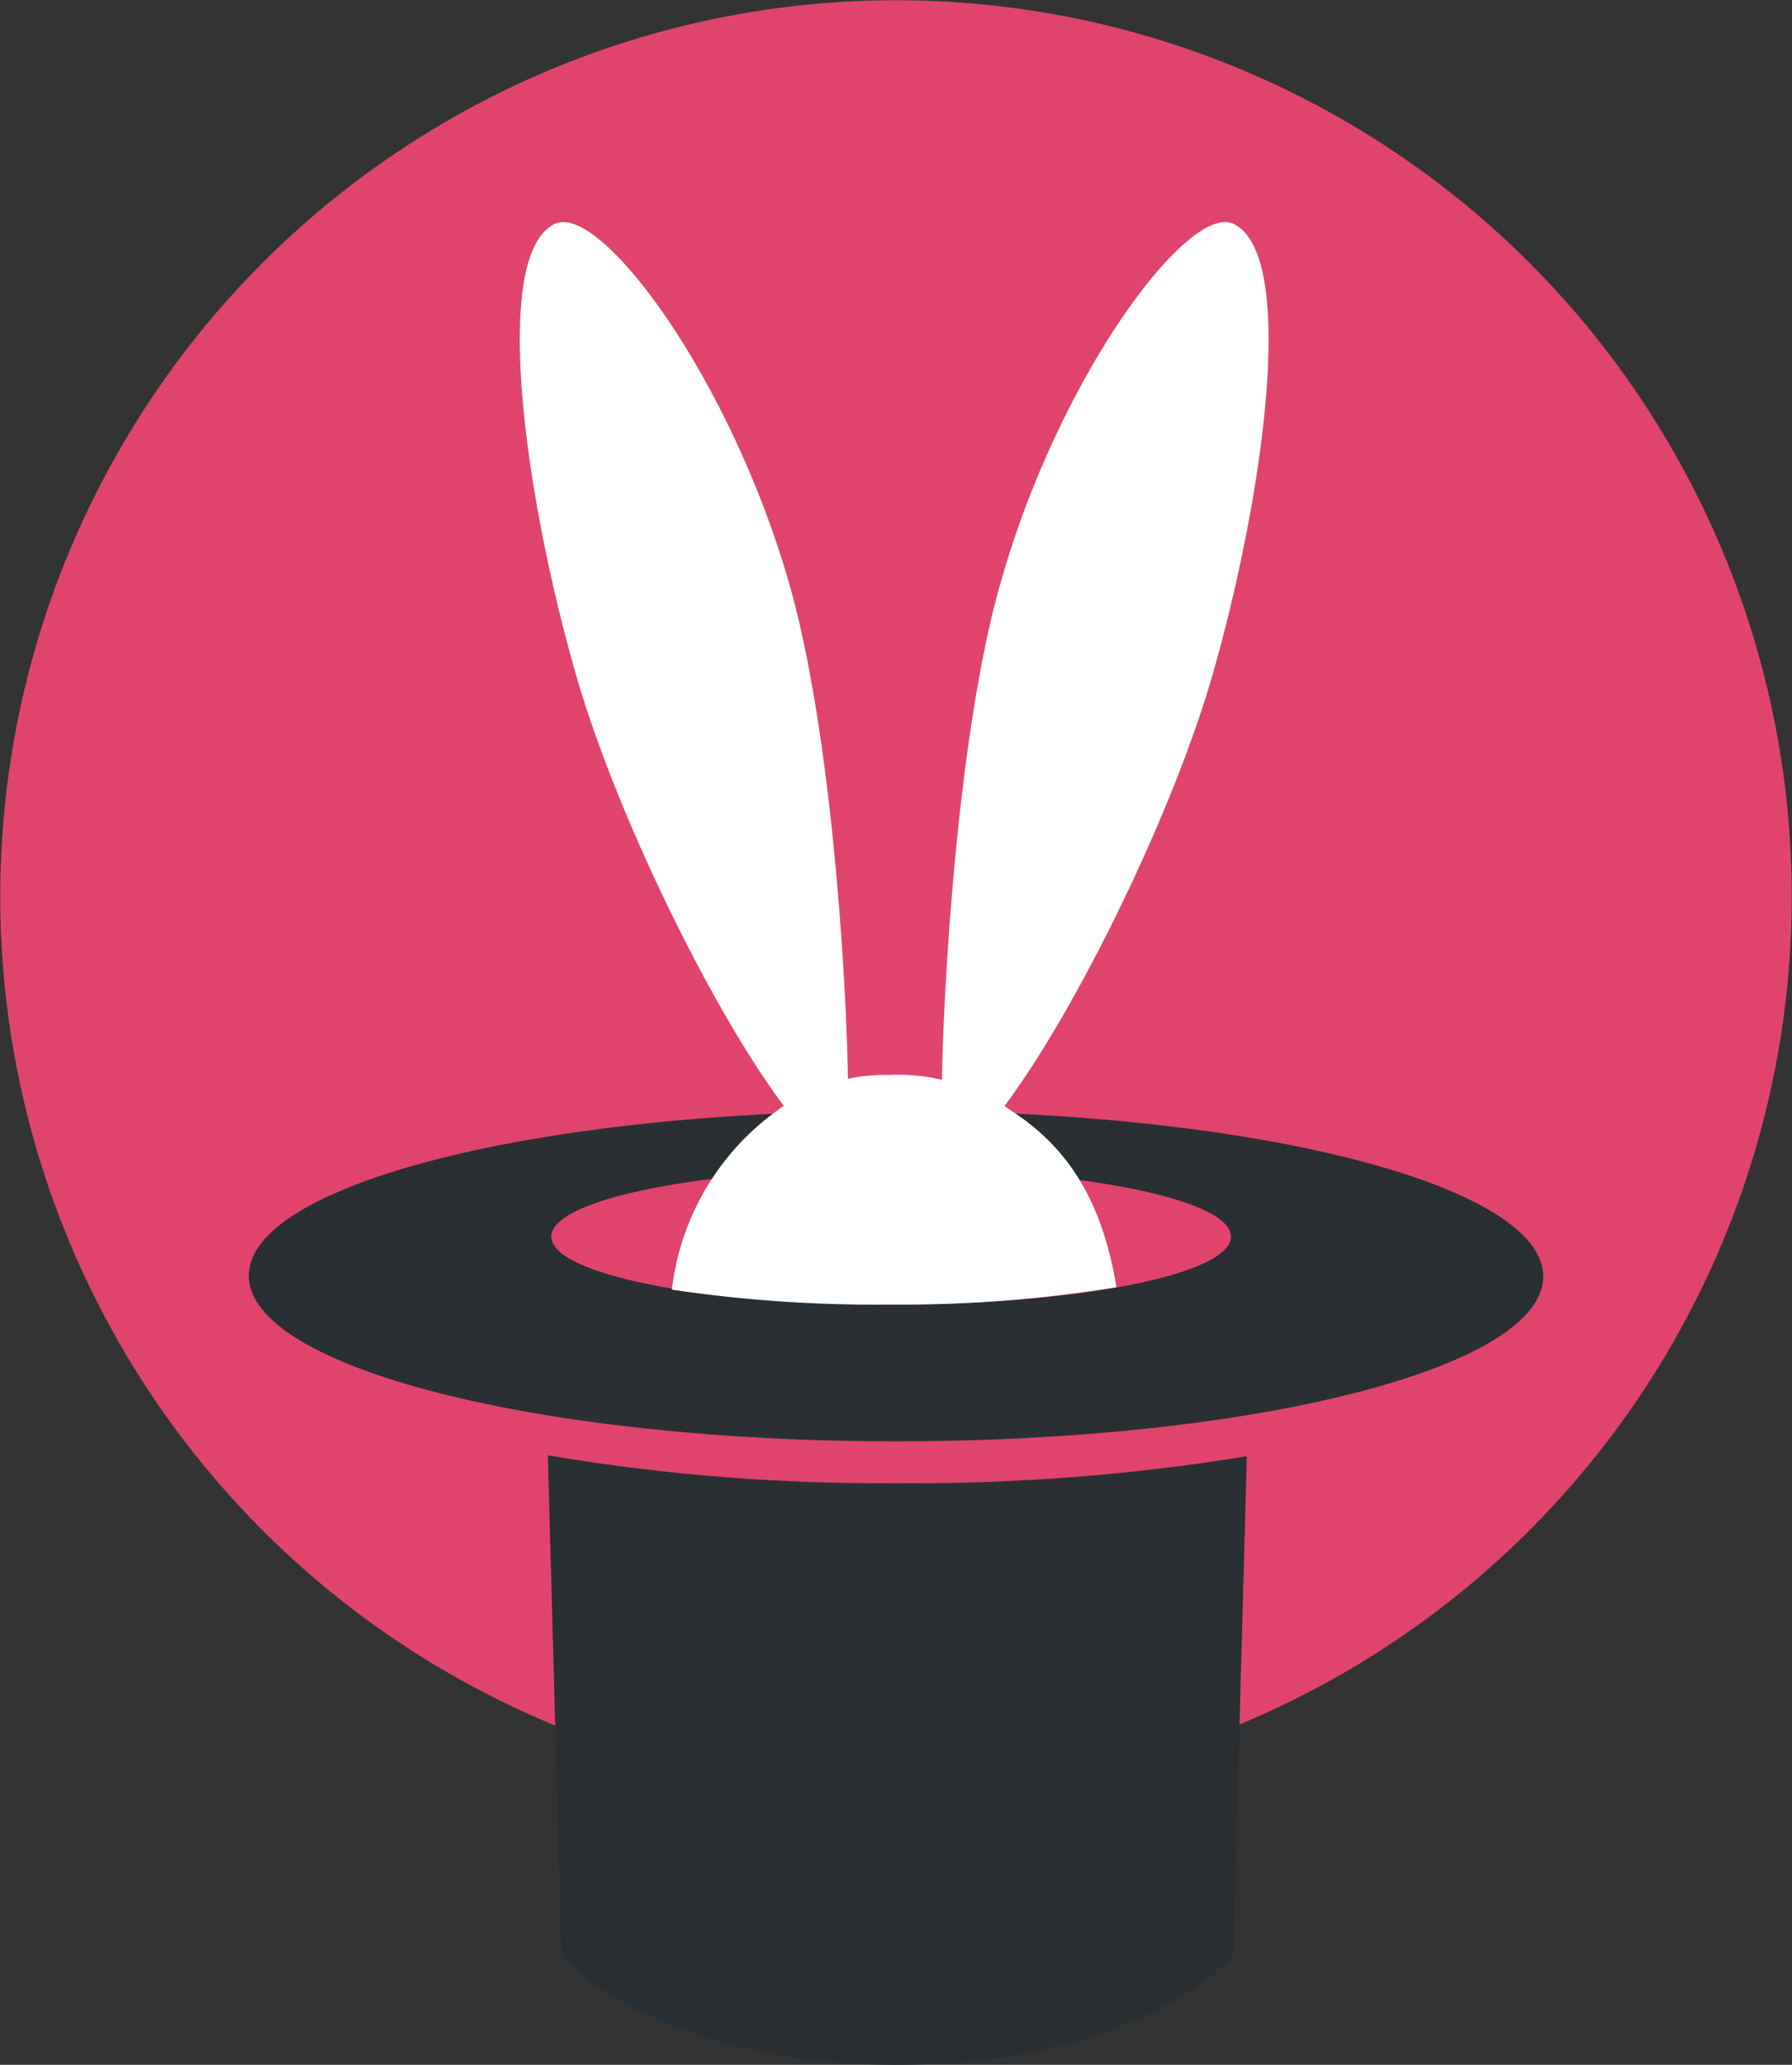
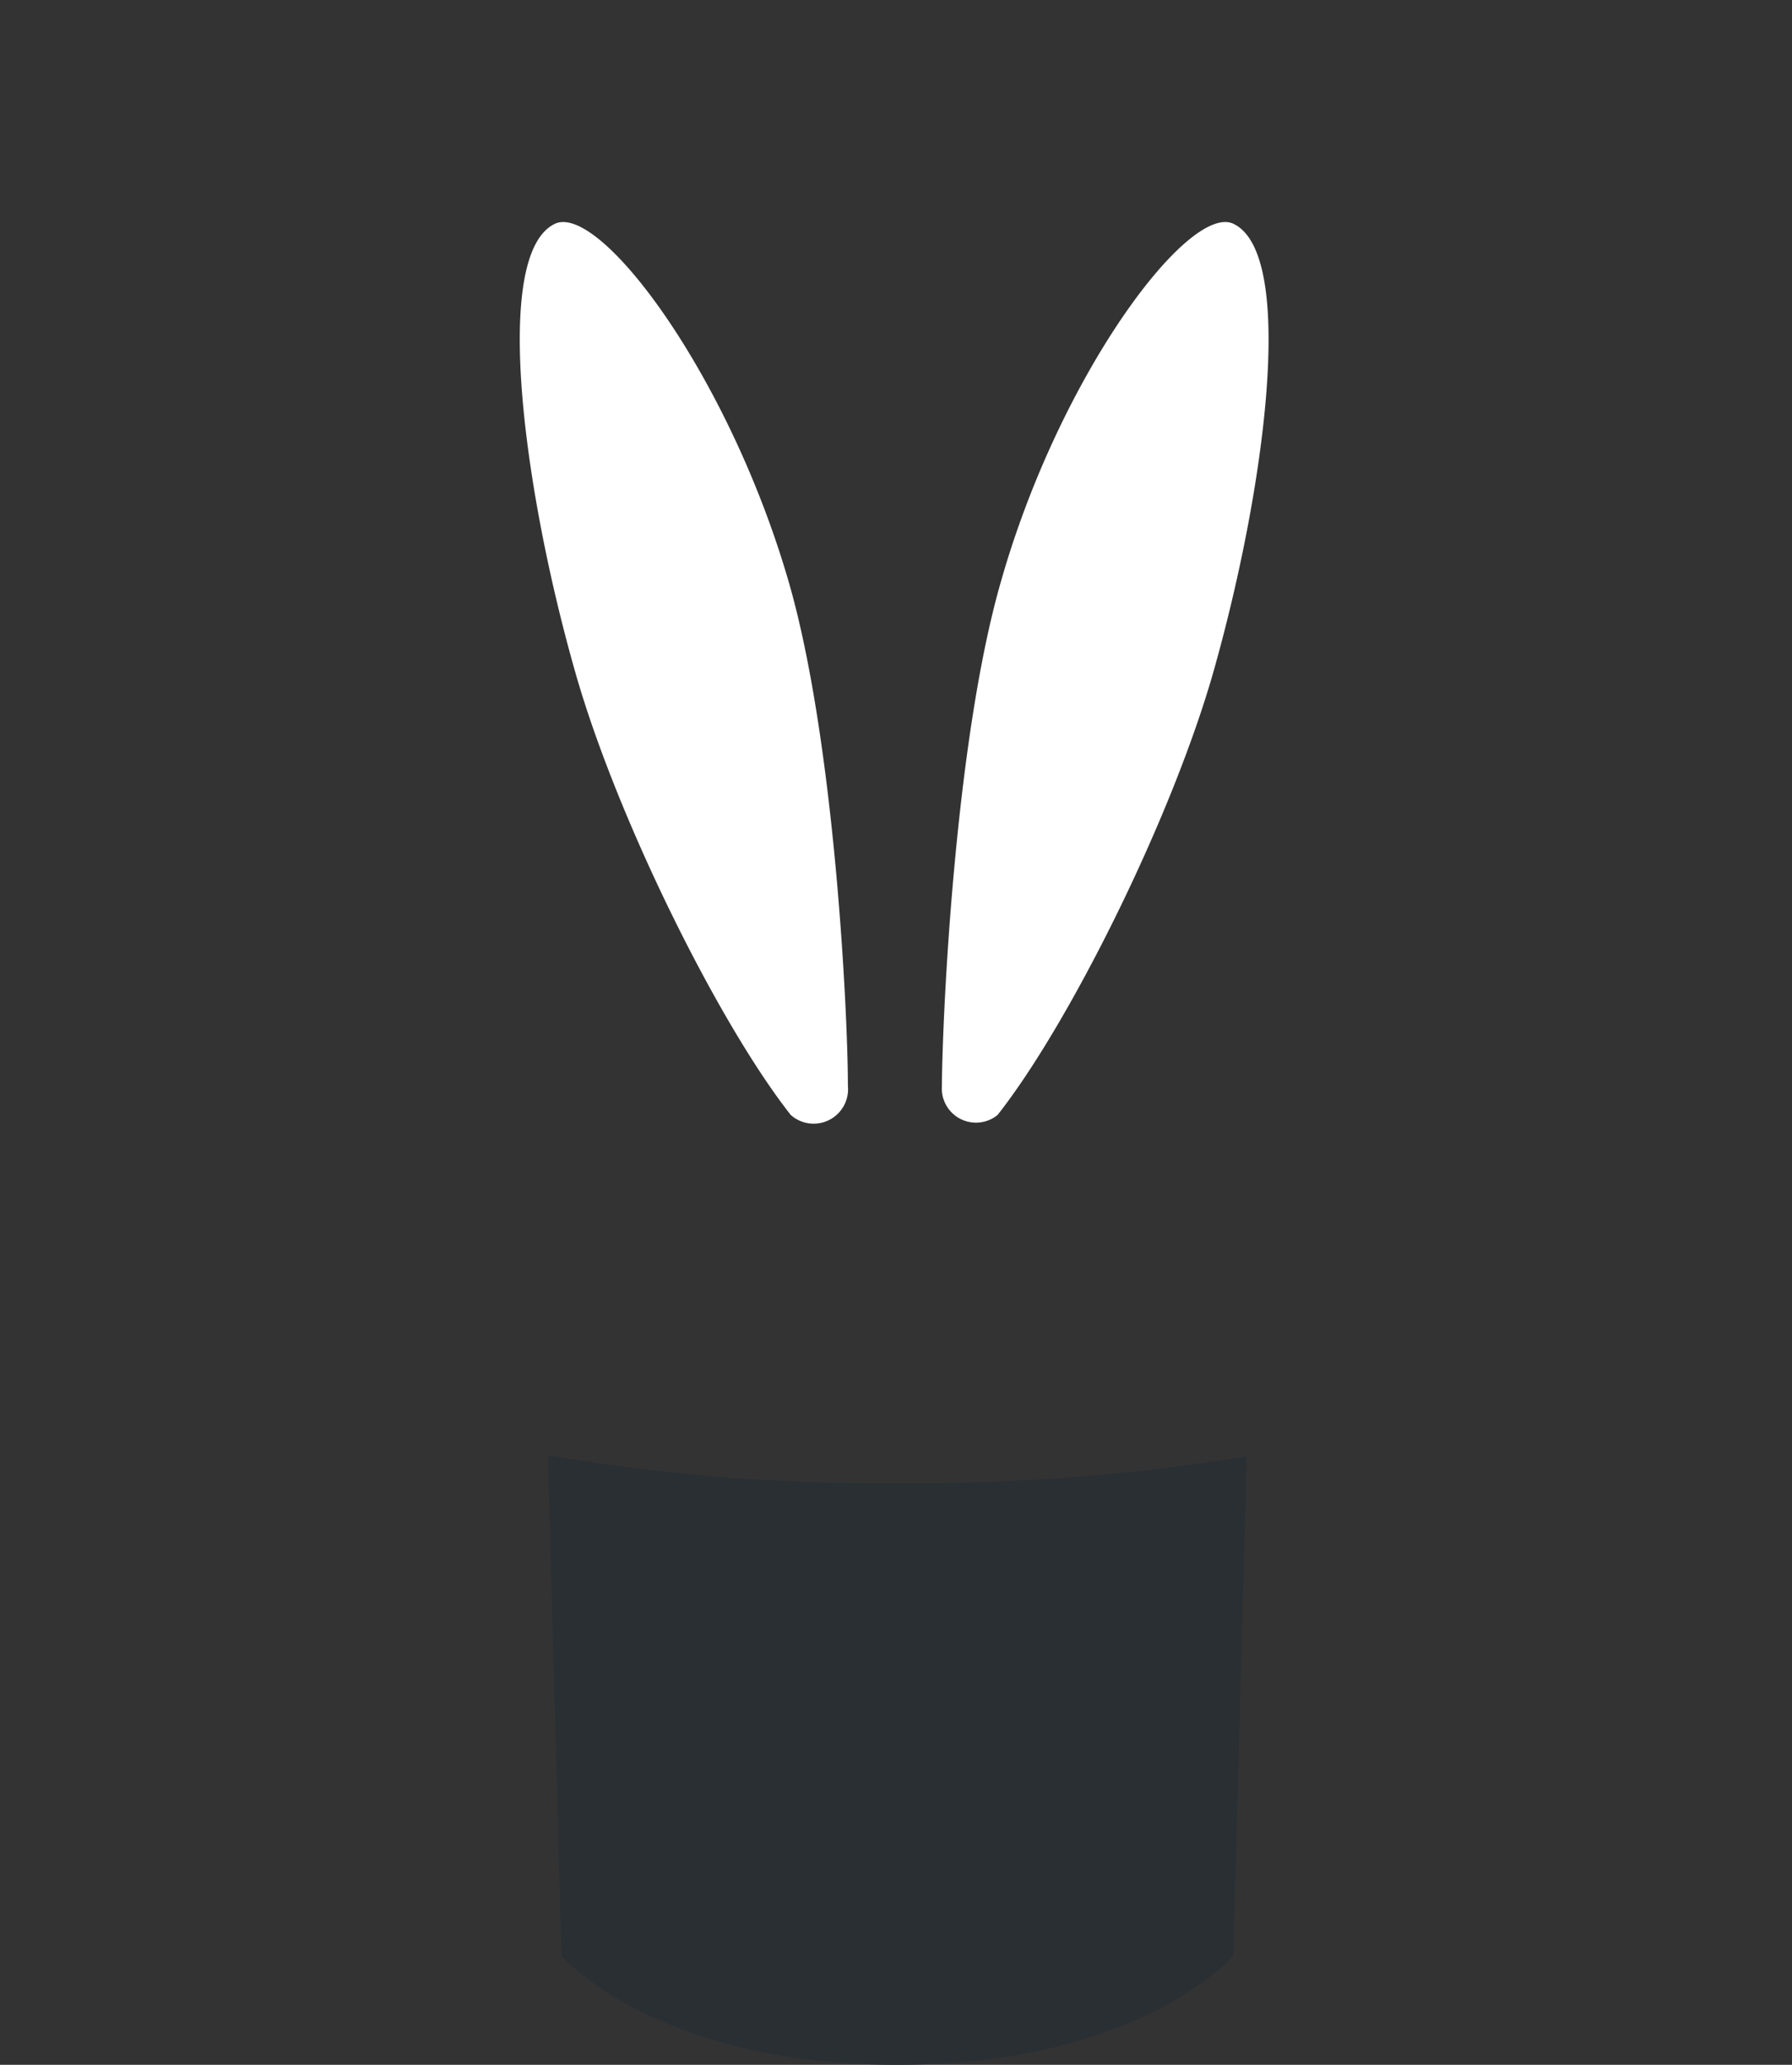
<svg xmlns="http://www.w3.org/2000/svg" id="Layer_1" data-name="Layer 1" viewBox="0 0 73.4 84.52">
  <rect x="0" y="0" width="73.4" height="84.52" fill="#333333" stroke="none" />
  <defs>
    <style>.cls-1{fill:#e0446d;}.cls-2{fill:#292f33;}.cls-3{fill:#fff;}</style>
  </defs>
  <title>190603_WhiteRabbit_Logo_Ps</title>
-   <circle class="cls-1" cx="36.7" cy="36.7" r="36.69" />
  <path class="cls-2" d="M36.7,60.71a81.26,81.26,0,0,1-14.26-1.14L23,80.06s3.83,4.46,13.75,4.46,13.76-4.45,13.76-4.45l.56-20.46A84.68,84.68,0,0,1,36.7,60.71Z" />
-   <path class="cls-2" d="M36.7,45.47c-14.64,0-26.51,3-26.51,6.75S22.06,59,36.7,59s26.51-3,26.51-6.75S51.34,45.47,36.7,45.47Zm-.2,7.93c-7.69,0-13.92-1.24-13.92-2.78s6.23-2.78,13.92-2.78,13.92,1.24,13.92,2.78S44.19,53.4,36.5,53.4Z" />
-   <path class="cls-3" d="M36.43,53.4a55,55,0,0,0,9.3-.71c-.57-3.43-1.9-5.65-4.27-7.2A8.11,8.11,0,0,0,36.38,44a7.48,7.48,0,0,0-4.55,1.46,10.54,10.54,0,0,0-4.31,7.33A56.42,56.42,0,0,0,36.43,53.4Z" />
  <path class="cls-3" d="M34.73,44.45c0-2.94-.54-14.15-2.43-20.65-2.45-8.45-7.73-15.5-9.57-14.64-2.61,1.24-1.27,11,.84,18.38,1.71,6,5.9,14.4,8.82,18.1A1.41,1.41,0,0,0,34.73,44.45Z" />
  <path class="cls-3" d="M40.86,45.64c2.92-3.7,7.11-12.09,8.83-18.1,2.1-7.38,3.44-17.14.83-18.38C48.69,8.3,43.4,15.35,41,23.8c-1.88,6.5-2.4,17.71-2.42,20.65A1.4,1.4,0,0,0,40.86,45.64Z" />
</svg>